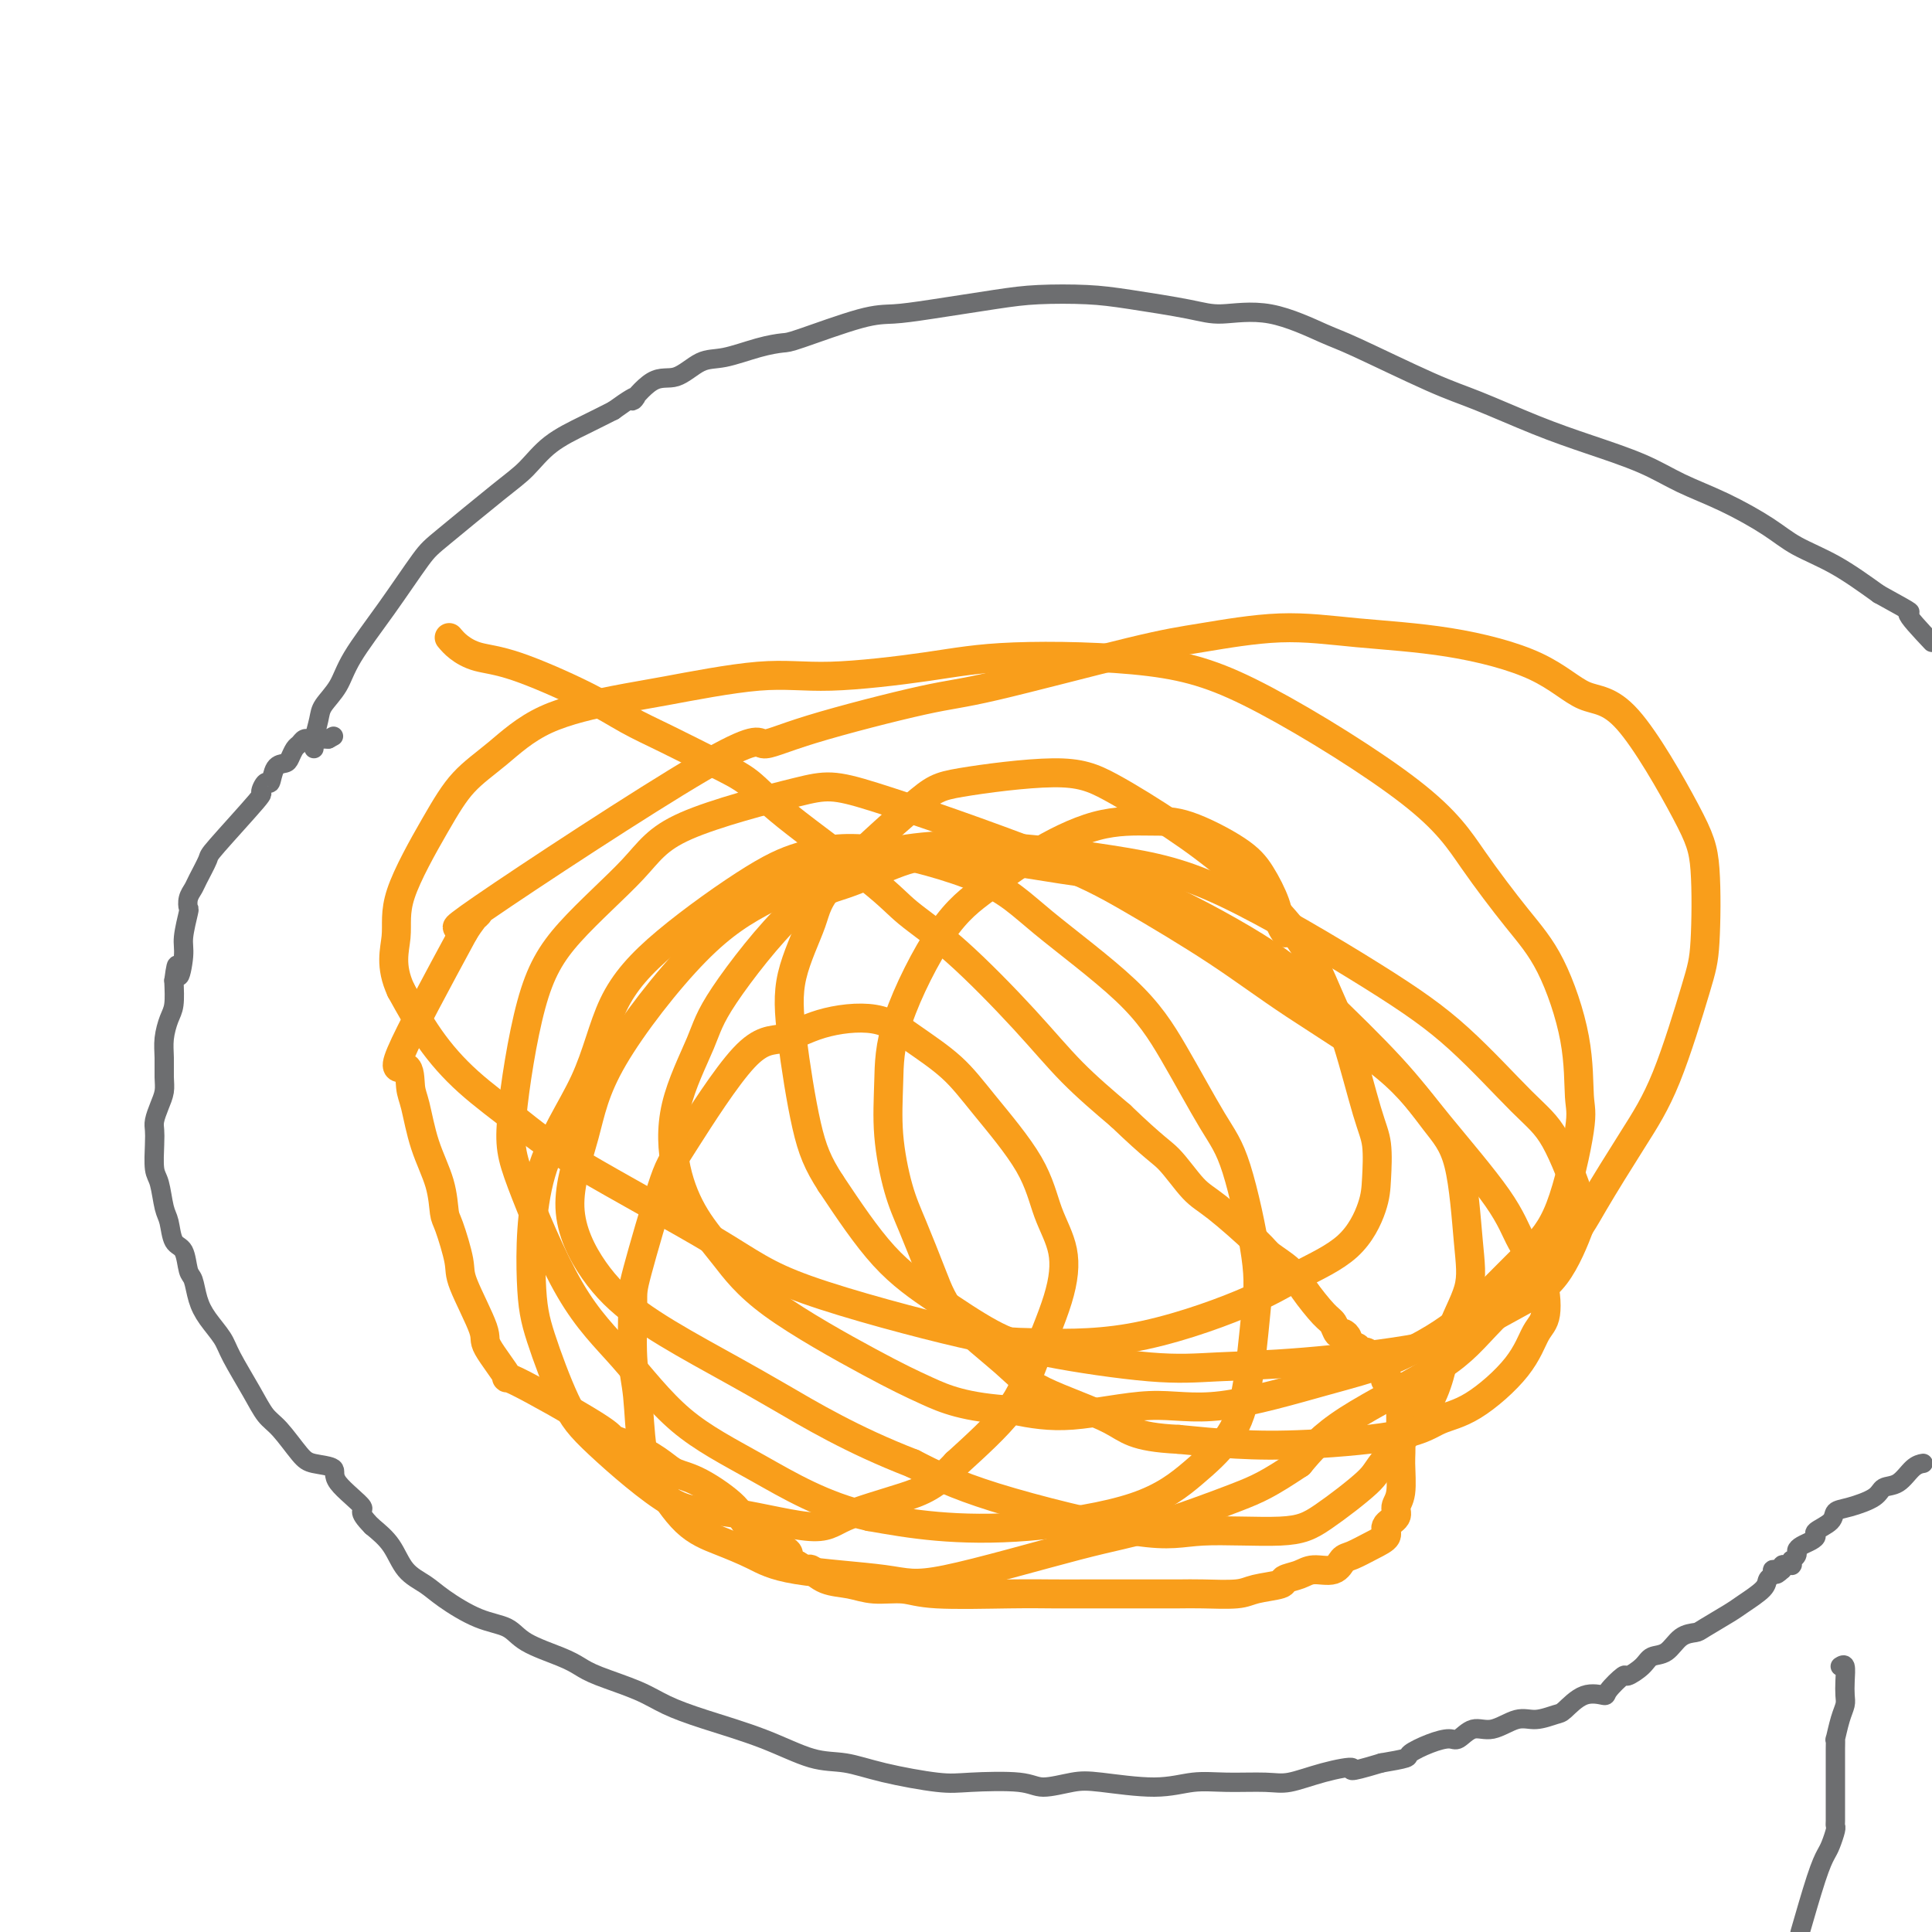
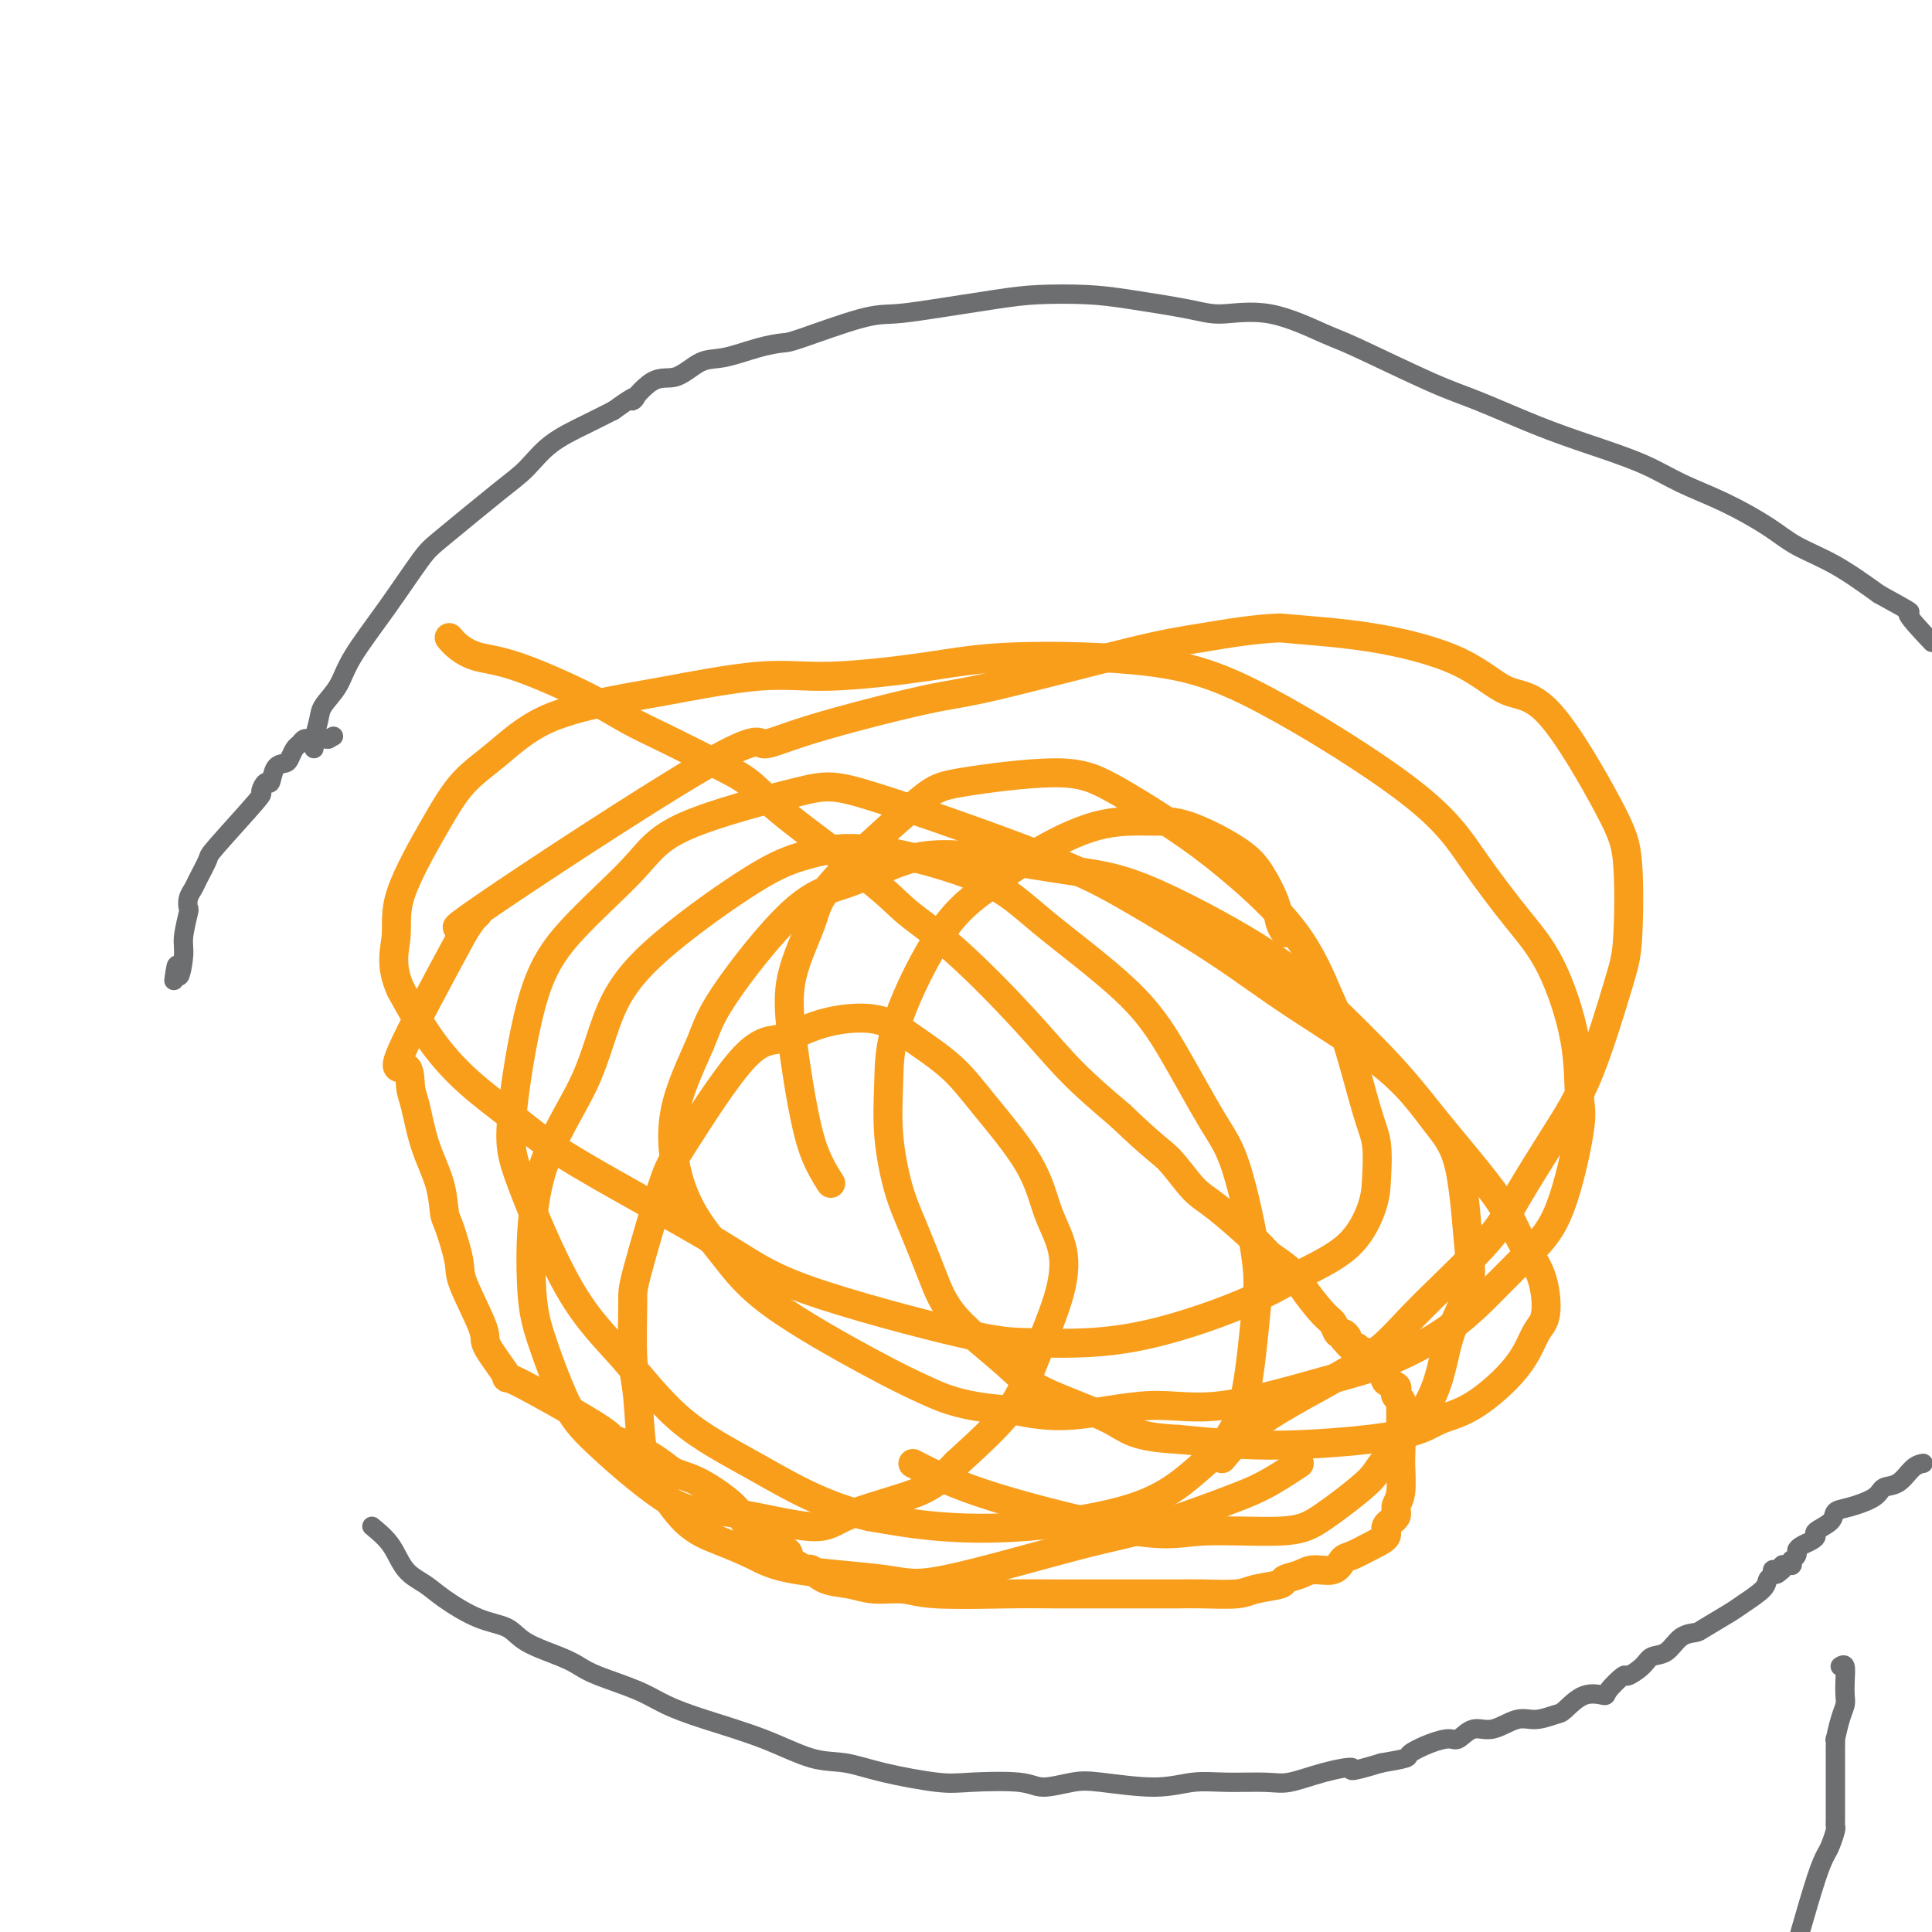
<svg xmlns="http://www.w3.org/2000/svg" viewBox="0 0 400 400" version="1.1">
  <g fill="none" stroke="#F99E1B" stroke-width="6" stroke-linecap="round" stroke-linejoin="round">
    <path d="M93,132c0.537,0.640 1.075,1.280 2,2c0.925,0.720 2.238,1.521 4,2c1.762,0.479 3.975,0.638 8,2c4.025,1.362 9.864,3.927 14,6c4.136,2.073 6.569,3.652 9,5c2.431,1.348 4.859,2.464 8,4c3.141,1.536 6.993,3.494 10,5c3.007,1.506 5.167,2.562 7,4c1.833,1.438 3.337,3.259 8,7c4.663,3.741 12.483,9.404 17,13c4.517,3.596 5.730,5.127 8,7c2.270,1.873 5.598,4.090 10,8c4.402,3.910 9.877,9.514 14,14c4.123,4.486 6.892,7.853 10,11c3.108,3.147 6.554,6.073 10,9" />
    <path d="M232,231c7.270,6.971 8.446,7.400 10,9c1.554,1.600 3.487,4.371 5,6c1.513,1.629 2.605,2.118 5,4c2.395,1.882 6.091,5.159 8,7c1.909,1.841 2.031,2.246 3,3c0.969,0.754 2.784,1.856 4,3c1.216,1.144 1.831,2.330 3,4c1.169,1.670 2.892,3.823 4,5c1.108,1.177 1.603,1.376 2,2c0.397,0.624 0.698,1.673 1,2c0.302,0.327 0.607,-0.067 1,0c0.393,0.067 0.875,0.595 1,1c0.125,0.405 -0.107,0.687 0,1c0.107,0.313 0.554,0.656 1,1" />
    <path d="M280,279c7.134,7.140 0.970,0.989 -1,-1c-1.970,-1.989 0.255,0.185 1,1c0.745,0.815 0.011,0.270 0,0c-0.011,-0.270 0.701,-0.264 1,0c0.299,0.264 0.183,0.787 0,1c-0.183,0.213 -0.435,0.118 0,0c0.435,-0.118 1.555,-0.258 2,0c0.445,0.258 0.214,0.914 0,1c-0.214,0.086 -0.411,-0.397 0,0c0.411,0.397 1.431,1.676 2,2c0.569,0.324 0.689,-0.306 1,0c0.311,0.306 0.813,1.549 1,2c0.187,0.451 0.057,0.110 0,0c-0.057,-0.110 -0.043,0.012 0,0c0.043,-0.012 0.116,-0.158 0,0c-0.116,0.158 -0.420,0.621 0,1c0.420,0.379 1.562,0.675 2,1c0.438,0.325 0.170,0.680 0,1c-0.170,0.320 -0.242,0.607 0,1c0.242,0.393 0.797,0.893 1,1c0.203,0.107 0.054,-0.178 0,0c-0.054,0.178 -0.015,0.820 0,1c0.015,0.180 0.004,-0.103 0,0c-0.004,0.103 -0.001,0.591 0,1c0.001,0.409 0.000,0.739 0,1c-0.000,0.261 -0.000,0.451 0,1c0.000,0.549 0.000,1.455 0,2c-0.000,0.545 -0.000,0.727 0,1c0.000,0.273 0.000,0.636 0,1" />
    <path d="M290,298c0.136,2.512 -0.024,3.292 0,5c0.024,1.708 0.233,4.345 0,6c-0.233,1.655 -0.907,2.330 -1,3c-0.093,0.670 0.396,1.335 0,2c-0.396,0.665 -1.678,1.329 -2,2c-0.322,0.671 0.316,1.351 0,2c-0.316,0.649 -1.586,1.269 -3,2c-1.414,0.731 -2.972,1.572 -4,2c-1.028,0.428 -1.527,0.443 -2,1c-0.473,0.557 -0.921,1.655 -2,2c-1.079,0.345 -2.789,-0.062 -4,0c-1.211,0.062 -1.923,0.595 -3,1c-1.077,0.405 -2.518,0.683 -3,1c-0.482,0.317 -0.006,0.673 -1,1c-0.994,0.327 -3.459,0.623 -5,1c-1.541,0.377 -2.159,0.833 -4,1c-1.841,0.167 -4.906,0.045 -7,0c-2.094,-0.045 -3.215,-0.012 -5,0c-1.785,0.012 -4.232,0.003 -6,0c-1.768,-0.003 -2.857,0.000 -5,0c-2.143,-0.000 -5.341,-0.004 -8,0c-2.659,0.004 -4.780,0.016 -7,0c-2.220,-0.016 -4.539,-0.060 -9,0c-4.461,0.060 -11.064,0.225 -15,0c-3.936,-0.225 -5.205,-0.838 -7,-1c-1.795,-0.162 -4.115,0.129 -6,0c-1.885,-0.129 -3.334,-0.678 -5,-1c-1.666,-0.322 -3.550,-0.416 -5,-1c-1.450,-0.584 -2.467,-1.657 -3,-2c-0.533,-0.343 -0.581,0.045 -1,0c-0.419,-0.045 -1.210,-0.522 -2,-1" />
    <path d="M165,324c-4.909,-1.313 -2.682,-1.595 -2,-2c0.682,-0.405 -0.180,-0.934 -2,-2c-1.820,-1.066 -4.597,-2.669 -6,-4c-1.403,-1.331 -1.433,-2.391 -3,-4c-1.567,-1.609 -4.670,-3.769 -7,-5c-2.330,-1.231 -3.888,-1.533 -5,-2c-1.112,-0.467 -1.779,-1.098 -3,-2c-1.221,-0.902 -2.995,-2.075 -5,-3c-2.005,-0.925 -4.241,-1.603 -5,-2c-0.759,-0.397 -0.042,-0.512 -4,-3c-3.958,-2.488 -12.592,-7.349 -16,-9c-3.408,-1.651 -1.591,-0.093 -2,-1c-0.409,-0.907 -3.044,-4.278 -4,-6c-0.956,-1.722 -0.231,-1.795 -1,-4c-0.769,-2.205 -3.030,-6.541 -4,-9c-0.970,-2.459 -0.648,-3.042 -1,-5c-0.352,-1.958 -1.379,-5.291 -2,-7c-0.621,-1.709 -0.835,-1.796 -1,-3c-0.165,-1.204 -0.279,-3.527 -1,-6c-0.721,-2.473 -2.049,-5.096 -3,-8c-0.951,-2.904 -1.526,-6.087 -2,-8c-0.474,-1.913 -0.849,-2.554 -1,-4c-0.151,-1.446 -0.079,-3.697 -1,-4c-0.921,-0.303 -2.835,1.342 -1,-3c1.835,-4.342 7.417,-14.671 13,-25" />
-     <path d="M96,193c3.023,-4.877 4.081,-4.570 2,-3c-2.081,1.570 -7.299,4.403 2,-2c9.299,-6.403 33.117,-22.043 45,-29c11.883,-6.957 11.831,-5.233 13,-5c1.169,0.233 3.560,-1.025 10,-3c6.440,-1.975 16.929,-4.667 23,-6c6.071,-1.333 7.724,-1.307 15,-3c7.276,-1.693 20.176,-5.105 28,-7c7.824,-1.895 10.572,-2.274 15,-3c4.428,-0.726 10.538,-1.798 16,-2c5.462,-0.202 10.278,0.466 16,1c5.722,0.534 12.352,0.935 19,2c6.648,1.065 13.316,2.796 18,5c4.684,2.204 7.385,4.882 10,6c2.615,1.118 5.143,0.675 9,5c3.857,4.325 9.044,13.420 12,19c2.956,5.580 3.680,7.647 4,12c0.320,4.353 0.235,10.991 0,15c-0.235,4.009 -0.619,5.390 -2,10c-1.381,4.610 -3.757,12.450 -6,18c-2.243,5.550 -4.351,8.811 -7,13c-2.649,4.189 -5.837,9.307 -8,13c-2.163,3.693 -3.301,5.962 -7,10c-3.699,4.038 -9.961,9.845 -14,14c-4.039,4.155 -5.857,6.657 -11,10c-5.143,3.343 -13.612,7.527 -19,11c-5.388,3.473 -7.694,6.237 -10,9" />
+     <path d="M96,193c3.023,-4.877 4.081,-4.570 2,-3c-2.081,1.570 -7.299,4.403 2,-2c9.299,-6.403 33.117,-22.043 45,-29c11.883,-6.957 11.831,-5.233 13,-5c1.169,0.233 3.560,-1.025 10,-3c6.440,-1.975 16.929,-4.667 23,-6c6.071,-1.333 7.724,-1.307 15,-3c7.276,-1.693 20.176,-5.105 28,-7c7.824,-1.895 10.572,-2.274 15,-3c4.428,-0.726 10.538,-1.798 16,-2c5.722,0.534 12.352,0.935 19,2c6.648,1.065 13.316,2.796 18,5c4.684,2.204 7.385,4.882 10,6c2.615,1.118 5.143,0.675 9,5c3.857,4.325 9.044,13.420 12,19c2.956,5.580 3.680,7.647 4,12c0.320,4.353 0.235,10.991 0,15c-0.235,4.009 -0.619,5.390 -2,10c-1.381,4.610 -3.757,12.450 -6,18c-2.243,5.550 -4.351,8.811 -7,13c-2.649,4.189 -5.837,9.307 -8,13c-2.163,3.693 -3.301,5.962 -7,10c-3.699,4.038 -9.961,9.845 -14,14c-4.039,4.155 -5.857,6.657 -11,10c-5.143,3.343 -13.612,7.527 -19,11c-5.388,3.473 -7.694,6.237 -10,9" />
    <path d="M269,303c-6.552,4.350 -8.431,5.226 -13,7c-4.569,1.774 -11.827,4.446 -17,6c-5.173,1.554 -8.261,1.991 -16,4c-7.739,2.009 -20.129,5.591 -27,7c-6.871,1.409 -8.223,0.646 -13,0c-4.777,-0.646 -12.981,-1.176 -18,-2c-5.019,-0.824 -6.854,-1.943 -9,-3c-2.146,-1.057 -4.602,-2.053 -7,-3c-2.398,-0.947 -4.737,-1.846 -7,-4c-2.263,-2.154 -4.448,-5.565 -6,-8c-1.552,-2.435 -2.469,-3.896 -3,-7c-0.531,-3.104 -0.676,-7.853 -1,-11c-0.324,-3.147 -0.828,-4.692 -1,-8c-0.172,-3.308 -0.011,-8.379 0,-11c0.011,-2.621 -0.127,-2.791 1,-7c1.127,-4.209 3.520,-12.458 5,-17c1.480,-4.542 2.046,-5.378 5,-10c2.954,-4.622 8.296,-13.032 12,-17c3.704,-3.968 5.770,-3.495 8,-4c2.230,-0.505 4.622,-1.989 8,-3c3.378,-1.011 7.741,-1.548 11,-1c3.259,0.548 5.414,2.181 8,4c2.586,1.819 5.604,3.823 8,6c2.396,2.177 4.169,4.525 7,8c2.831,3.475 6.718,8.075 9,12c2.282,3.925 2.959,7.175 4,10c1.041,2.825 2.448,5.227 3,8c0.552,2.773 0.251,5.919 -1,10c-1.251,4.081 -3.452,9.099 -5,13c-1.548,3.901 -2.442,6.686 -5,10c-2.558,3.314 -6.779,7.157 -11,11" />
    <path d="M198,303c-4.303,4.638 -7.061,5.733 -11,7c-3.939,1.267 -9.060,2.707 -12,4c-2.940,1.293 -3.698,2.440 -8,2c-4.302,-0.440 -12.146,-2.468 -17,-3c-4.854,-0.532 -6.716,0.430 -11,-2c-4.284,-2.430 -10.991,-8.252 -15,-12c-4.009,-3.748 -5.321,-5.422 -7,-9c-1.679,-3.578 -3.724,-9.061 -5,-13c-1.276,-3.939 -1.784,-6.335 -2,-12c-0.216,-5.665 -0.139,-14.599 2,-22c2.139,-7.401 6.342,-13.271 9,-19c2.658,-5.729 3.771,-11.319 6,-16c2.229,-4.681 5.574,-8.453 11,-13c5.426,-4.547 12.933,-9.869 18,-13c5.067,-3.131 7.693,-4.071 11,-5c3.307,-0.929 7.294,-1.845 14,-1c6.706,0.845 16.131,3.453 22,6c5.869,2.547 8.183,5.033 13,9c4.817,3.967 12.139,9.416 17,14c4.861,4.584 7.262,8.302 10,13c2.738,4.698 5.815,10.375 8,14c2.185,3.625 3.479,5.199 5,10c1.521,4.801 3.268,12.830 4,18c0.732,5.170 0.449,7.481 0,12c-0.449,4.519 -1.066,11.246 -2,16c-0.934,4.754 -2.187,7.534 -4,10c-1.813,2.466 -4.188,4.616 -7,7c-2.812,2.384 -6.063,5.000 -12,7c-5.937,2.000 -14.560,3.385 -22,4c-7.440,0.615 -13.697,0.462 -19,0c-5.303,-0.462 -9.651,-1.231 -14,-2" />
    <path d="M180,314c-9.502,-2.141 -16.755,-6.493 -23,-10c-6.245,-3.507 -11.480,-6.169 -16,-10c-4.520,-3.831 -8.325,-8.831 -12,-13c-3.675,-4.169 -7.219,-7.508 -11,-14c-3.781,-6.492 -7.800,-16.138 -10,-22c-2.200,-5.862 -2.580,-7.941 -2,-14c0.580,-6.059 2.122,-16.100 4,-23c1.878,-6.900 4.094,-10.661 8,-15c3.906,-4.339 9.502,-9.257 13,-13c3.498,-3.743 4.897,-6.310 11,-9c6.103,-2.690 16.910,-5.504 23,-7c6.090,-1.496 7.464,-1.673 16,1c8.536,2.673 24.234,8.198 34,12c9.766,3.802 13.602,5.881 19,9c5.398,3.119 12.360,7.279 18,11c5.640,3.721 9.959,7.003 16,11c6.041,3.997 13.804,8.708 19,13c5.196,4.292 7.824,8.165 10,11c2.176,2.835 3.901,4.632 5,9c1.099,4.368 1.573,11.306 2,16c0.427,4.694 0.808,7.144 0,10c-0.808,2.856 -2.806,6.119 -4,10c-1.194,3.881 -1.586,8.379 -4,13c-2.414,4.621 -6.850,9.366 -9,12c-2.150,2.634 -2.014,3.156 -4,5c-1.986,1.844 -6.094,5.009 -9,7c-2.906,1.991 -4.610,2.807 -9,3c-4.390,0.193 -11.465,-0.237 -16,0c-4.535,0.237 -6.529,1.141 -14,0c-7.471,-1.141 -20.420,-4.326 -29,-7c-8.580,-2.674 -12.790,-4.837 -17,-7" />
-     <path d="M189,303c-12.666,-4.893 -21.331,-10.125 -28,-14c-6.669,-3.875 -11.344,-6.393 -16,-9c-4.656,-2.607 -9.295,-5.302 -13,-8c-3.705,-2.698 -6.475,-5.398 -9,-9c-2.525,-3.602 -4.805,-8.106 -5,-13c-0.195,-4.894 1.694,-10.177 3,-15c1.306,-4.823 2.030,-9.187 6,-16c3.970,-6.813 11.187,-16.077 17,-22c5.813,-5.923 10.222,-8.507 15,-11c4.778,-2.493 9.923,-4.894 16,-7c6.077,-2.106 13.084,-3.915 23,-4c9.916,-0.085 22.742,1.555 32,3c9.258,1.445 14.950,2.696 24,7c9.050,4.304 21.458,11.660 30,17c8.542,5.340 13.217,8.663 18,13c4.783,4.337 9.675,9.689 13,13c3.325,3.311 5.082,4.583 7,8c1.918,3.417 3.996,8.980 5,12c1.004,3.020 0.935,3.497 0,6c-0.935,2.503 -2.734,7.031 -5,10c-2.266,2.969 -4.997,4.378 -8,6c-3.003,1.622 -6.278,3.456 -9,5c-2.722,1.544 -4.893,2.797 -11,4c-6.107,1.203 -16.152,2.355 -24,3c-7.848,0.645 -13.501,0.783 -18,1c-4.499,0.217 -7.843,0.513 -14,0c-6.157,-0.513 -15.125,-1.833 -21,-3c-5.875,-1.167 -8.657,-2.179 -12,-4c-3.343,-1.821 -7.246,-4.452 -11,-7c-3.754,-2.548 -7.358,-5.014 -11,-9c-3.642,-3.986 -7.321,-9.493 -11,-15" />
    <path d="M172,245c-2.668,-4.116 -3.839,-6.905 -5,-12c-1.161,-5.095 -2.313,-12.496 -3,-18c-0.687,-5.504 -0.910,-9.112 0,-13c0.910,-3.888 2.954,-8.056 4,-11c1.046,-2.944 1.095,-4.665 5,-9c3.905,-4.335 11.667,-11.285 16,-15c4.333,-3.715 5.236,-4.194 10,-5c4.764,-0.806 13.389,-1.937 19,-2c5.611,-0.063 8.209,0.942 12,3c3.791,2.058 8.775,5.168 13,8c4.225,2.832 7.691,5.387 12,9c4.309,3.613 9.459,8.284 13,13c3.541,4.716 5.471,9.478 7,13c1.529,3.522 2.658,5.803 4,10c1.342,4.197 2.899,10.309 4,14c1.101,3.691 1.746,4.961 2,7c0.254,2.039 0.115,4.845 0,7c-0.115,2.155 -0.207,3.657 -1,6c-0.793,2.343 -2.286,5.528 -5,8c-2.714,2.472 -6.649,4.231 -10,6c-3.351,1.769 -6.119,3.546 -12,6c-5.881,2.454 -14.874,5.584 -23,7c-8.126,1.416 -15.385,1.119 -20,1c-4.615,-0.119 -6.585,-0.059 -15,-2c-8.415,-1.941 -23.273,-5.885 -32,-9c-8.727,-3.115 -11.323,-5.403 -19,-10c-7.677,-4.597 -20.436,-11.502 -28,-16c-7.564,-4.498 -9.935,-6.587 -13,-9c-3.065,-2.413 -6.825,-5.150 -10,-8c-3.175,-2.850 -5.764,-5.814 -8,-9c-2.236,-3.186 -4.118,-6.593 -6,-10" />
    <path d="M83,205c-2.359,-5.078 -1.257,-8.274 -1,-11c0.257,-2.726 -0.330,-4.984 1,-9c1.330,-4.016 4.577,-9.790 7,-14c2.423,-4.210 4.022,-6.856 6,-9c1.978,-2.144 4.335,-3.788 7,-6c2.665,-2.212 5.639,-4.994 10,-7c4.361,-2.006 10.111,-3.237 14,-4c3.889,-0.763 5.919,-1.060 11,-2c5.081,-0.940 13.215,-2.525 19,-3c5.785,-0.475 9.223,0.160 15,0c5.777,-0.160 13.894,-1.114 20,-2c6.106,-0.886 10.201,-1.702 18,-2c7.799,-0.298 19.301,-0.077 28,1c8.699,1.077 14.594,3.011 24,8c9.406,4.989 22.324,13.035 30,19c7.676,5.965 10.108,9.850 13,14c2.892,4.150 6.242,8.567 9,12c2.758,3.433 4.925,5.883 7,10c2.075,4.117 4.059,9.902 5,15c0.941,5.098 0.839,9.511 1,12c0.161,2.489 0.584,3.055 0,7c-0.584,3.945 -2.176,11.269 -4,16c-1.824,4.731 -3.881,6.867 -6,9c-2.119,2.133 -4.298,4.261 -7,7c-2.702,2.739 -5.925,6.087 -10,9c-4.075,2.913 -9.002,5.391 -13,7c-3.998,1.609 -7.069,2.348 -13,4c-5.931,1.652 -14.724,4.216 -21,5c-6.276,0.784 -10.036,-0.212 -15,0c-4.964,0.212 -11.133,1.632 -16,2c-4.867,0.368 -8.434,-0.316 -12,-1" />
    <path d="M210,292c-10.288,-0.546 -14.509,-2.410 -18,-4c-3.491,-1.590 -6.252,-2.905 -12,-6c-5.748,-3.095 -14.483,-7.969 -20,-12c-5.517,-4.031 -7.815,-7.217 -10,-10c-2.185,-2.783 -4.256,-5.163 -6,-8c-1.744,-2.837 -3.159,-6.132 -4,-10c-0.841,-3.868 -1.107,-8.309 0,-13c1.107,-4.691 3.587,-9.634 5,-13c1.413,-3.366 1.760,-5.157 5,-10c3.240,-4.843 9.373,-12.738 14,-17c4.627,-4.262 7.748,-4.892 11,-6c3.252,-1.108 6.635,-2.694 10,-4c3.365,-1.306 6.713,-2.332 13,-2c6.287,0.332 15.512,2.020 22,3c6.488,0.980 10.237,1.250 17,4c6.763,2.750 16.539,7.979 23,12c6.461,4.021 9.605,6.832 14,11c4.395,4.168 10.039,9.692 14,14c3.961,4.308 6.240,7.399 10,12c3.760,4.601 9.002,10.714 12,15c2.998,4.286 3.752,6.747 5,9c1.248,2.253 2.990,4.298 4,7c1.010,2.702 1.289,6.060 1,8c-0.289,1.940 -1.146,2.463 -2,4c-0.854,1.537 -1.706,4.090 -4,7c-2.294,2.910 -6.030,6.178 -9,8c-2.970,1.822 -5.174,2.198 -7,3c-1.826,0.802 -3.273,2.029 -8,3c-4.727,0.971 -12.734,1.684 -19,2c-6.266,0.316 -10.790,0.233 -15,0c-4.210,-0.233 -8.105,-0.617 -12,-1" />
    <path d="M244,298c-9.529,-0.453 -10.351,-2.087 -14,-4c-3.649,-1.913 -10.125,-4.106 -14,-6c-3.875,-1.894 -5.149,-3.488 -8,-6c-2.851,-2.512 -7.279,-5.942 -10,-9c-2.721,-3.058 -3.734,-5.745 -5,-9c-1.266,-3.255 -2.784,-7.080 -4,-10c-1.216,-2.920 -2.131,-4.937 -3,-8c-0.869,-3.063 -1.692,-7.174 -2,-11c-0.308,-3.826 -0.101,-7.368 0,-11c0.101,-3.632 0.098,-7.355 2,-13c1.902,-5.645 5.711,-13.211 9,-18c3.289,-4.789 6.058,-6.800 9,-9c2.942,-2.200 6.058,-4.588 10,-7c3.942,-2.412 8.711,-4.846 13,-6c4.289,-1.154 8.098,-1.026 11,-1c2.902,0.026 4.896,-0.050 8,1c3.104,1.050 7.319,3.227 10,5c2.681,1.773 3.829,3.141 5,5c1.171,1.859 2.365,4.210 3,6c0.635,1.790 0.709,3.020 1,4c0.291,0.980 0.797,1.708 1,2c0.203,0.292 0.101,0.146 0,0" />
  </g>
  <g fill="none" stroke="#6D6E70" stroke-width="4" stroke-linecap="round" stroke-linejoin="round">
    <path d="M65,155c0.028,-0.413 0.056,-0.826 0,-1c-0.056,-0.174 -0.195,-0.111 0,-1c0.195,-0.889 0.724,-2.732 1,-4c0.276,-1.268 0.301,-1.961 1,-3c0.699,-1.039 2.074,-2.425 3,-4c0.926,-1.575 1.405,-3.338 3,-6c1.595,-2.662 4.306,-6.223 7,-10c2.694,-3.777 5.372,-7.770 7,-10c1.628,-2.230 2.205,-2.697 5,-5c2.795,-2.303 7.807,-6.440 11,-9c3.193,-2.560 4.567,-3.542 6,-5c1.433,-1.458 2.924,-3.393 5,-5c2.076,-1.607 4.736,-2.888 7,-4c2.264,-1.112 4.132,-2.056 6,-3" />
    <path d="M127,85c6.915,-5.010 4.202,-2.034 4,-2c-0.202,0.034 2.107,-2.873 4,-4c1.893,-1.127 3.368,-0.474 5,-1c1.632,-0.526 3.419,-2.232 5,-3c1.581,-0.768 2.957,-0.598 5,-1c2.043,-0.402 4.754,-1.375 7,-2c2.246,-0.625 4.029,-0.902 5,-1c0.971,-0.098 1.132,-0.019 4,-1c2.868,-0.981 8.443,-3.023 12,-4c3.557,-0.977 5.096,-0.889 7,-1c1.904,-0.111 4.172,-0.420 8,-1c3.828,-0.580 9.216,-1.431 13,-2c3.784,-0.569 5.964,-0.855 9,-1c3.036,-0.145 6.928,-0.148 10,0c3.072,0.148 5.323,0.446 9,1c3.677,0.554 8.781,1.365 12,2c3.219,0.635 4.554,1.094 7,1c2.446,-0.094 6.003,-0.740 10,0c3.997,0.740 8.435,2.865 11,4c2.565,1.135 3.258,1.279 7,3c3.742,1.721 10.533,5.019 15,7c4.467,1.981 6.610,2.644 10,4c3.390,1.356 8.027,3.404 12,5c3.973,1.596 7.283,2.741 11,4c3.717,1.259 7.842,2.633 11,4c3.158,1.367 5.349,2.727 8,4c2.651,1.273 5.763,2.460 9,4c3.237,1.540 6.600,3.433 9,5c2.400,1.567 3.839,2.806 6,4c2.161,1.194 5.046,2.341 8,4c2.954,1.659 5.977,3.829 9,6" />
    <path d="M389,123c8.733,4.822 6.067,3.378 6,4c-0.067,0.622 2.467,3.311 5,6" />
    <path d="M398,303c0.158,-0.027 0.316,-0.054 0,0c-0.316,0.054 -1.106,0.189 -2,1c-0.894,0.811 -1.893,2.296 -3,3c-1.107,0.704 -2.322,0.625 -3,1c-0.678,0.375 -0.820,1.203 -2,2c-1.180,0.797 -3.398,1.561 -5,2c-1.602,0.439 -2.589,0.551 -3,1c-0.411,0.449 -0.246,1.233 -1,2c-0.754,0.767 -2.427,1.515 -3,2c-0.573,0.485 -0.048,0.707 0,1c0.048,0.293 -0.383,0.657 -1,1c-0.617,0.343 -1.419,0.665 -2,1c-0.581,0.335 -0.940,0.682 -1,1c-0.060,0.318 0.180,0.607 0,1c-0.180,0.393 -0.780,0.890 -1,1c-0.220,0.110 -0.062,-0.166 0,0c0.062,0.166 0.027,0.776 0,1c-0.027,0.224 -0.046,0.063 0,0c0.046,-0.063 0.157,-0.027 0,0c-0.157,0.027 -0.581,0.046 -1,0c-0.419,-0.046 -0.834,-0.156 -1,0c-0.166,0.156 -0.083,0.578 0,1" />
    <path d="M369,325c-1.946,1.853 -1.310,0.485 -1,0c0.310,-0.485 0.293,-0.087 0,0c-0.293,0.087 -0.862,-0.139 -1,0c-0.138,0.139 0.156,0.641 0,1c-0.156,0.359 -0.763,0.576 -1,1c-0.237,0.424 -0.103,1.056 -1,2c-0.897,0.944 -2.824,2.201 -4,3c-1.176,0.799 -1.602,1.139 -3,2c-1.398,0.861 -3.768,2.243 -5,3c-1.232,0.757 -1.326,0.888 -2,1c-0.674,0.112 -1.929,0.206 -3,1c-1.071,0.794 -1.958,2.287 -3,3c-1.042,0.713 -2.238,0.646 -3,1c-0.762,0.354 -1.091,1.129 -2,2c-0.909,0.871 -2.399,1.838 -3,2c-0.601,0.162 -0.315,-0.482 -1,0c-0.685,0.482 -2.342,2.089 -3,3c-0.658,0.911 -0.318,1.124 -1,1c-0.682,-0.124 -2.386,-0.585 -4,0c-1.614,0.585 -3.138,2.218 -4,3c-0.862,0.782 -1.063,0.715 -2,1c-0.937,0.285 -2.611,0.921 -4,1c-1.389,0.079 -2.492,-0.400 -4,0c-1.508,0.400 -3.420,1.678 -5,2c-1.580,0.322 -2.827,-0.313 -4,0c-1.173,0.313 -2.272,1.575 -3,2c-0.728,0.425 -1.085,0.012 -2,0c-0.915,-0.012 -2.390,0.378 -4,1c-1.610,0.622 -3.357,1.475 -4,2c-0.643,0.525 -0.184,0.721 -1,1c-0.816,0.279 -2.908,0.639 -5,1" />
    <path d="M286,365c-8.365,2.519 -5.779,1.316 -6,1c-0.221,-0.316 -3.250,0.254 -6,1c-2.750,0.746 -5.223,1.669 -7,2c-1.777,0.331 -2.859,0.071 -5,0c-2.141,-0.071 -5.340,0.046 -8,0c-2.660,-0.046 -4.782,-0.256 -7,0c-2.218,0.256 -4.534,0.979 -8,1c-3.466,0.021 -8.082,-0.660 -11,-1c-2.918,-0.340 -4.136,-0.338 -6,0c-1.864,0.338 -4.373,1.013 -6,1c-1.627,-0.013 -2.373,-0.715 -5,-1c-2.627,-0.285 -7.136,-0.154 -10,0c-2.864,0.154 -4.083,0.331 -7,0c-2.917,-0.331 -7.530,-1.169 -11,-2c-3.470,-0.831 -5.796,-1.653 -8,-2c-2.204,-0.347 -4.287,-0.217 -7,-1c-2.713,-0.783 -6.056,-2.478 -10,-4c-3.944,-1.522 -8.488,-2.869 -12,-4c-3.512,-1.131 -5.994,-2.046 -8,-3c-2.006,-0.954 -3.538,-1.949 -6,-3c-2.462,-1.051 -5.854,-2.159 -8,-3c-2.146,-0.841 -3.047,-1.417 -4,-2c-0.953,-0.583 -1.960,-1.174 -4,-2c-2.040,-0.826 -5.115,-1.887 -7,-3c-1.885,-1.113 -2.581,-2.277 -4,-3c-1.419,-0.723 -3.562,-1.004 -6,-2c-2.438,-0.996 -5.173,-2.706 -7,-4c-1.827,-1.294 -2.748,-2.172 -4,-3c-1.252,-0.828 -2.837,-1.608 -4,-3c-1.163,-1.392 -1.904,-3.398 -3,-5c-1.096,-1.602 -2.548,-2.801 -4,-4" />
-     <path d="M77,316c-3.554,-3.587 -1.440,-3.055 -2,-4c-0.560,-0.945 -3.795,-3.366 -5,-5c-1.205,-1.634 -0.381,-2.480 -1,-3c-0.619,-0.520 -2.681,-0.712 -4,-1c-1.319,-0.288 -1.894,-0.671 -3,-2c-1.106,-1.329 -2.742,-3.604 -4,-5c-1.258,-1.396 -2.136,-1.913 -3,-3c-0.864,-1.087 -1.713,-2.744 -3,-5c-1.287,-2.256 -3.013,-5.112 -4,-7c-0.987,-1.888 -1.234,-2.807 -2,-4c-0.766,-1.193 -2.049,-2.659 -3,-4c-0.951,-1.341 -1.568,-2.556 -2,-4c-0.432,-1.444 -0.679,-3.118 -1,-4c-0.321,-0.882 -0.716,-0.971 -1,-2c-0.284,-1.029 -0.457,-2.997 -1,-4c-0.543,-1.003 -1.456,-1.043 -2,-2c-0.544,-0.957 -0.720,-2.833 -1,-4c-0.280,-1.167 -0.663,-1.625 -1,-3c-0.337,-1.375 -0.627,-3.666 -1,-5c-0.373,-1.334 -0.829,-1.711 -1,-3c-0.171,-1.289 -0.056,-3.489 0,-5c0.056,-1.511 0.053,-2.332 0,-3c-0.053,-0.668 -0.158,-1.182 0,-2c0.158,-0.818 0.577,-1.940 1,-3c0.423,-1.060 0.848,-2.059 1,-3c0.152,-0.941 0.030,-1.825 0,-3c-0.030,-1.175 0.031,-2.641 0,-4c-0.031,-1.359 -0.153,-2.612 0,-4c0.153,-1.388 0.580,-2.912 1,-4c0.420,-1.088 0.834,-1.739 1,-3c0.166,-1.261 0.083,-3.130 0,-5" />
    <path d="M36,203c0.780,-6.061 0.731,-1.714 1,-1c0.269,0.714 0.856,-2.207 1,-4c0.144,-1.793 -0.154,-2.459 0,-4c0.154,-1.541 0.761,-3.958 1,-5c0.239,-1.042 0.110,-0.710 0,-1c-0.110,-0.290 -0.202,-1.201 0,-2c0.202,-0.799 0.696,-1.486 1,-2c0.304,-0.514 0.417,-0.853 1,-2c0.583,-1.147 1.637,-3.100 2,-4c0.363,-0.900 0.034,-0.746 2,-3c1.966,-2.254 6.228,-6.916 8,-9c1.772,-2.084 1.056,-1.591 1,-2c-0.056,-0.409 0.548,-1.719 1,-2c0.452,-0.281 0.751,0.468 1,0c0.249,-0.468 0.448,-2.153 1,-3c0.552,-0.847 1.457,-0.858 2,-1c0.543,-0.142 0.724,-0.416 1,-1c0.276,-0.584 0.648,-1.477 1,-2c0.352,-0.523 0.684,-0.676 1,-1c0.316,-0.324 0.615,-0.819 1,-1c0.385,-0.181 0.856,-0.049 1,0c0.144,0.049 -0.038,0.013 0,0c0.038,-0.013 0.297,-0.004 1,0c0.703,0.004 1.852,0.002 3,0" />
    <path d="M68,153c1.833,-1.000 0.917,-0.500 0,0" />
    <path d="M373,399c-0.285,0.991 -0.570,1.982 0,0c0.570,-1.982 1.995,-6.937 3,-10c1.005,-3.063 1.590,-4.234 2,-5c0.410,-0.766 0.646,-1.126 1,-2c0.354,-0.874 0.827,-2.262 1,-3c0.173,-0.738 0.046,-0.828 0,-1c-0.046,-0.172 -0.012,-0.427 0,-1c0.012,-0.573 0.003,-1.464 0,-2c-0.003,-0.536 -0.001,-0.716 0,-1c0.001,-0.284 0.000,-0.673 0,-1c-0.000,-0.327 -0.000,-0.594 0,-1c0.000,-0.406 0.000,-0.951 0,-1c-0.000,-0.049 0.000,0.397 0,0c-0.000,-0.397 -0.000,-1.639 0,-2c0.000,-0.361 0.000,0.158 0,0c-0.000,-0.158 -0.001,-0.991 0,-2c0.001,-1.009 0.003,-2.192 0,-3c-0.003,-0.808 -0.011,-1.242 0,-2c0.011,-0.758 0.042,-1.841 0,-2c-0.042,-0.159 -0.155,0.604 0,0c0.155,-0.604 0.578,-2.576 1,-4c0.422,-1.424 0.842,-2.302 1,-3c0.158,-0.698 0.053,-1.218 0,-2c-0.053,-0.782 -0.053,-1.826 0,-3c0.053,-1.174 0.158,-2.478 0,-3c-0.158,-0.522 -0.579,-0.261 -1,0" />
  </g>
</svg>